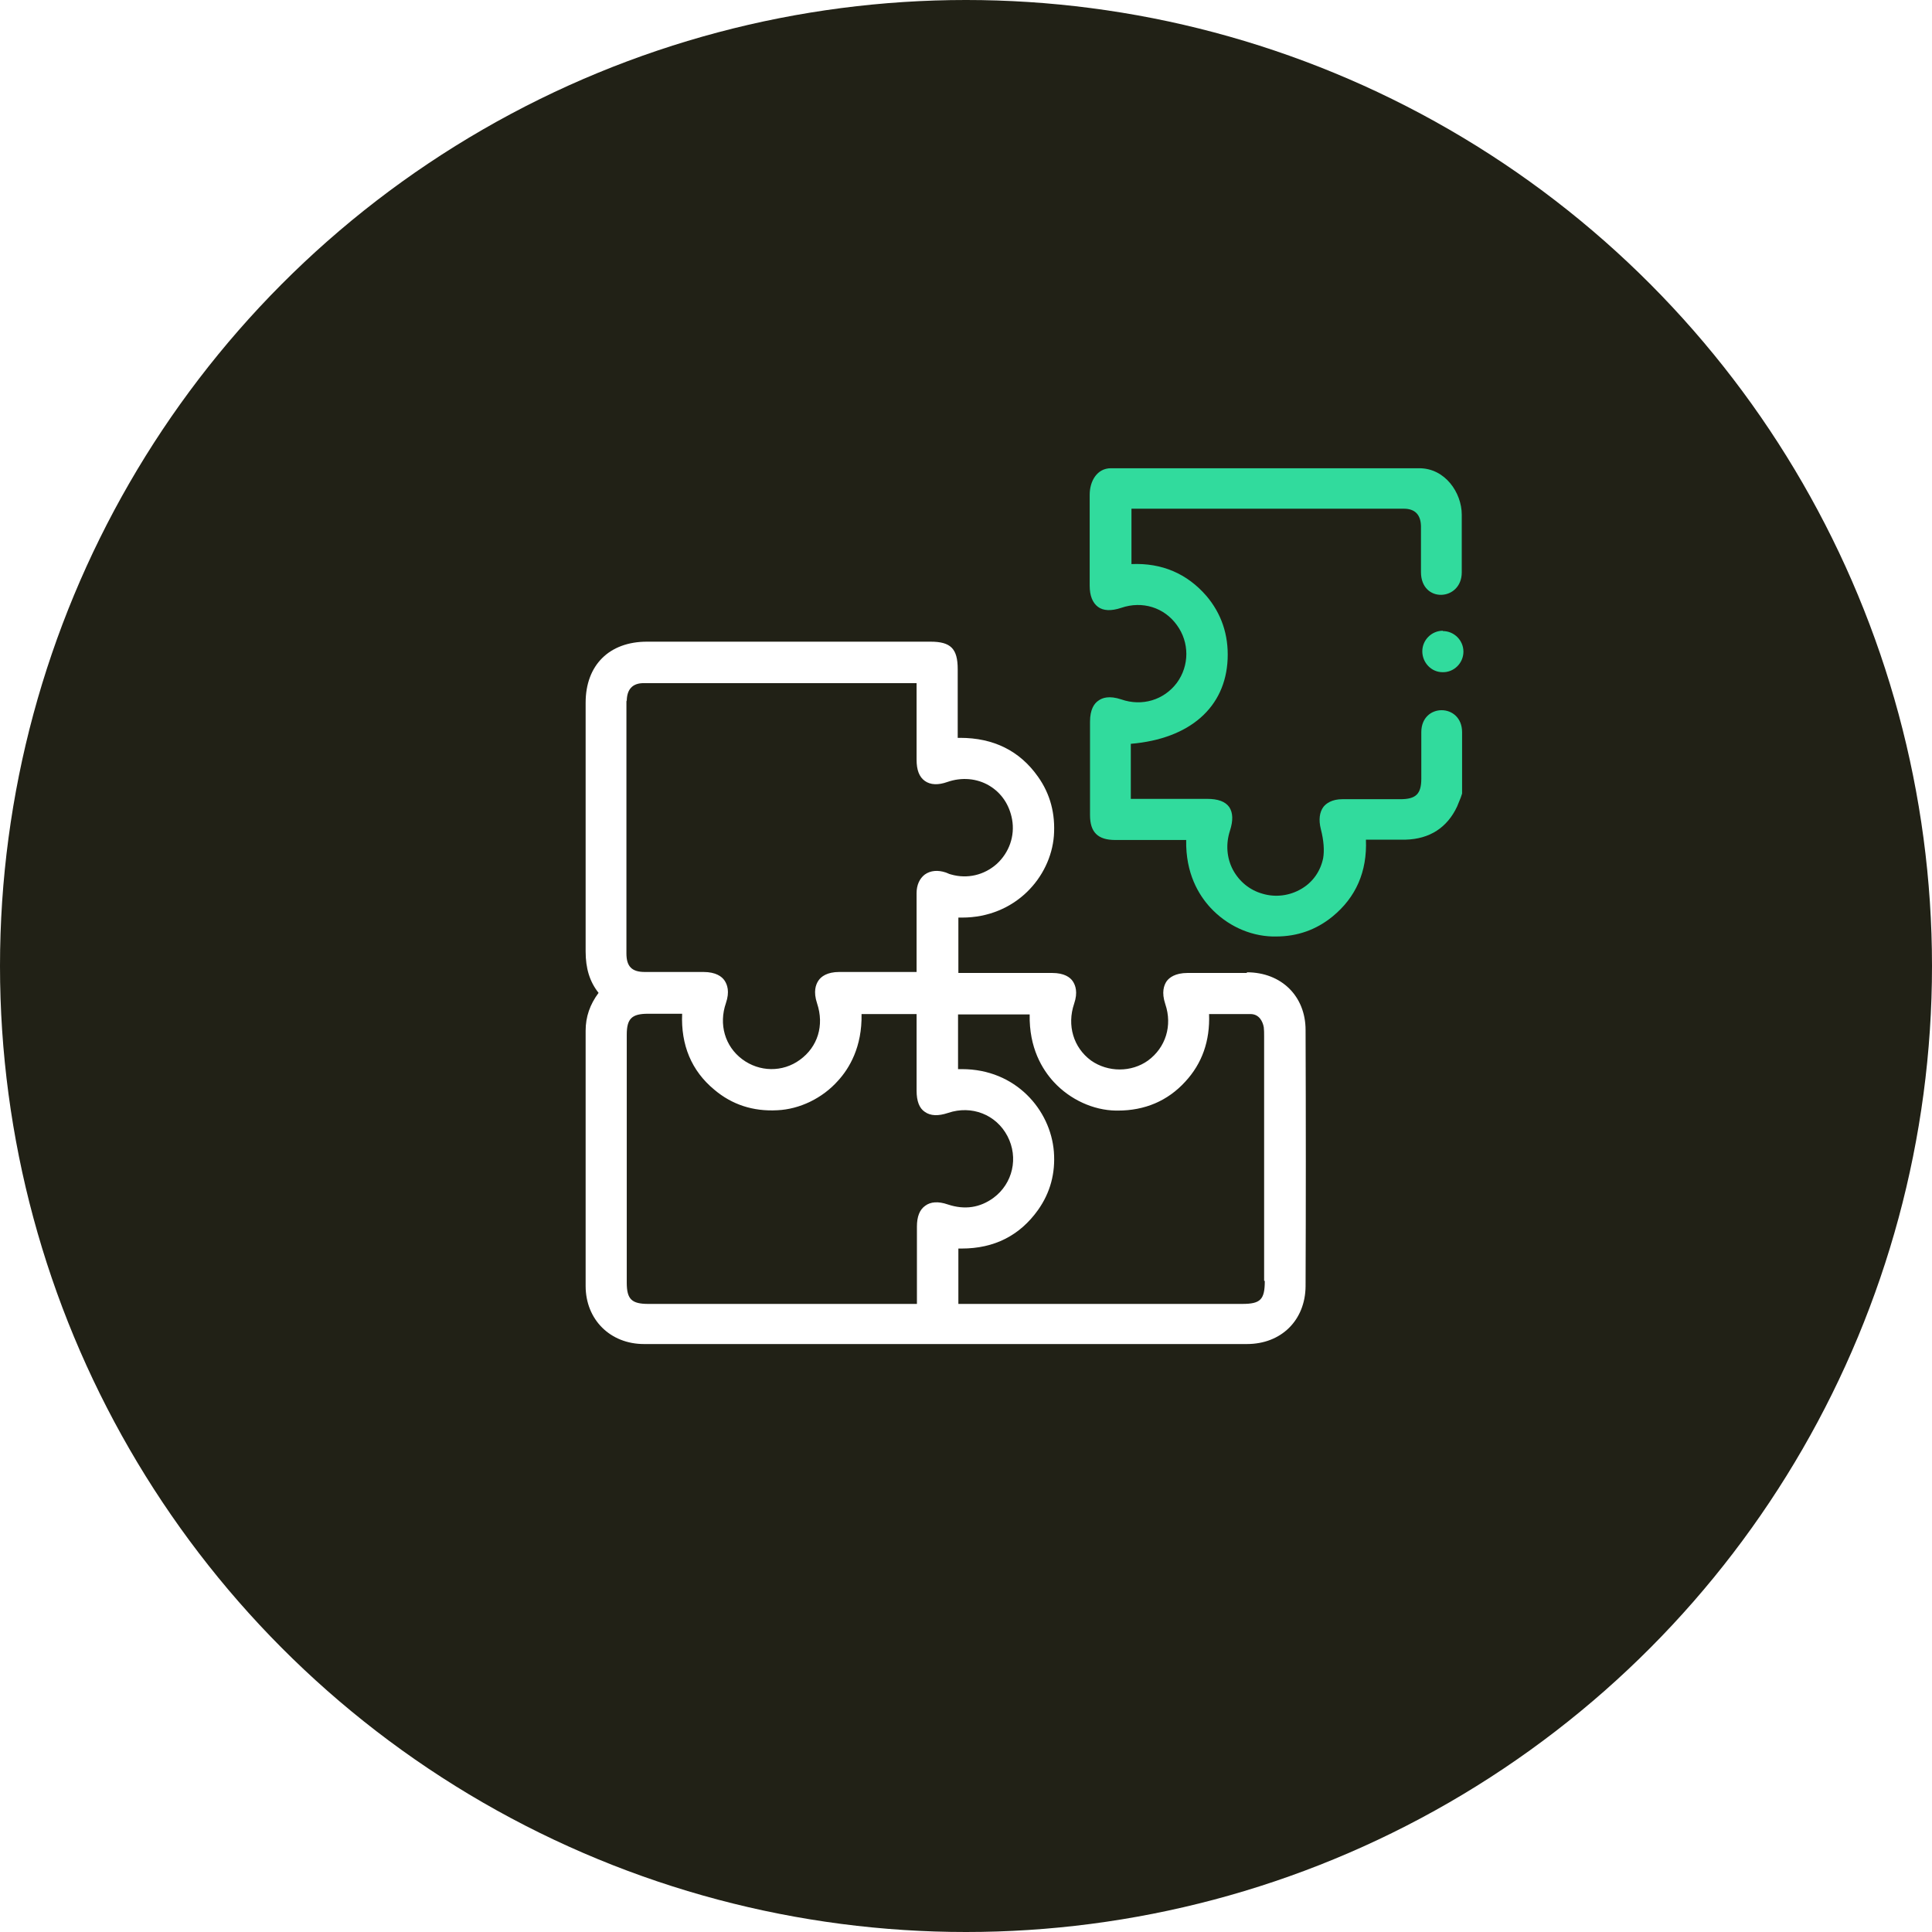
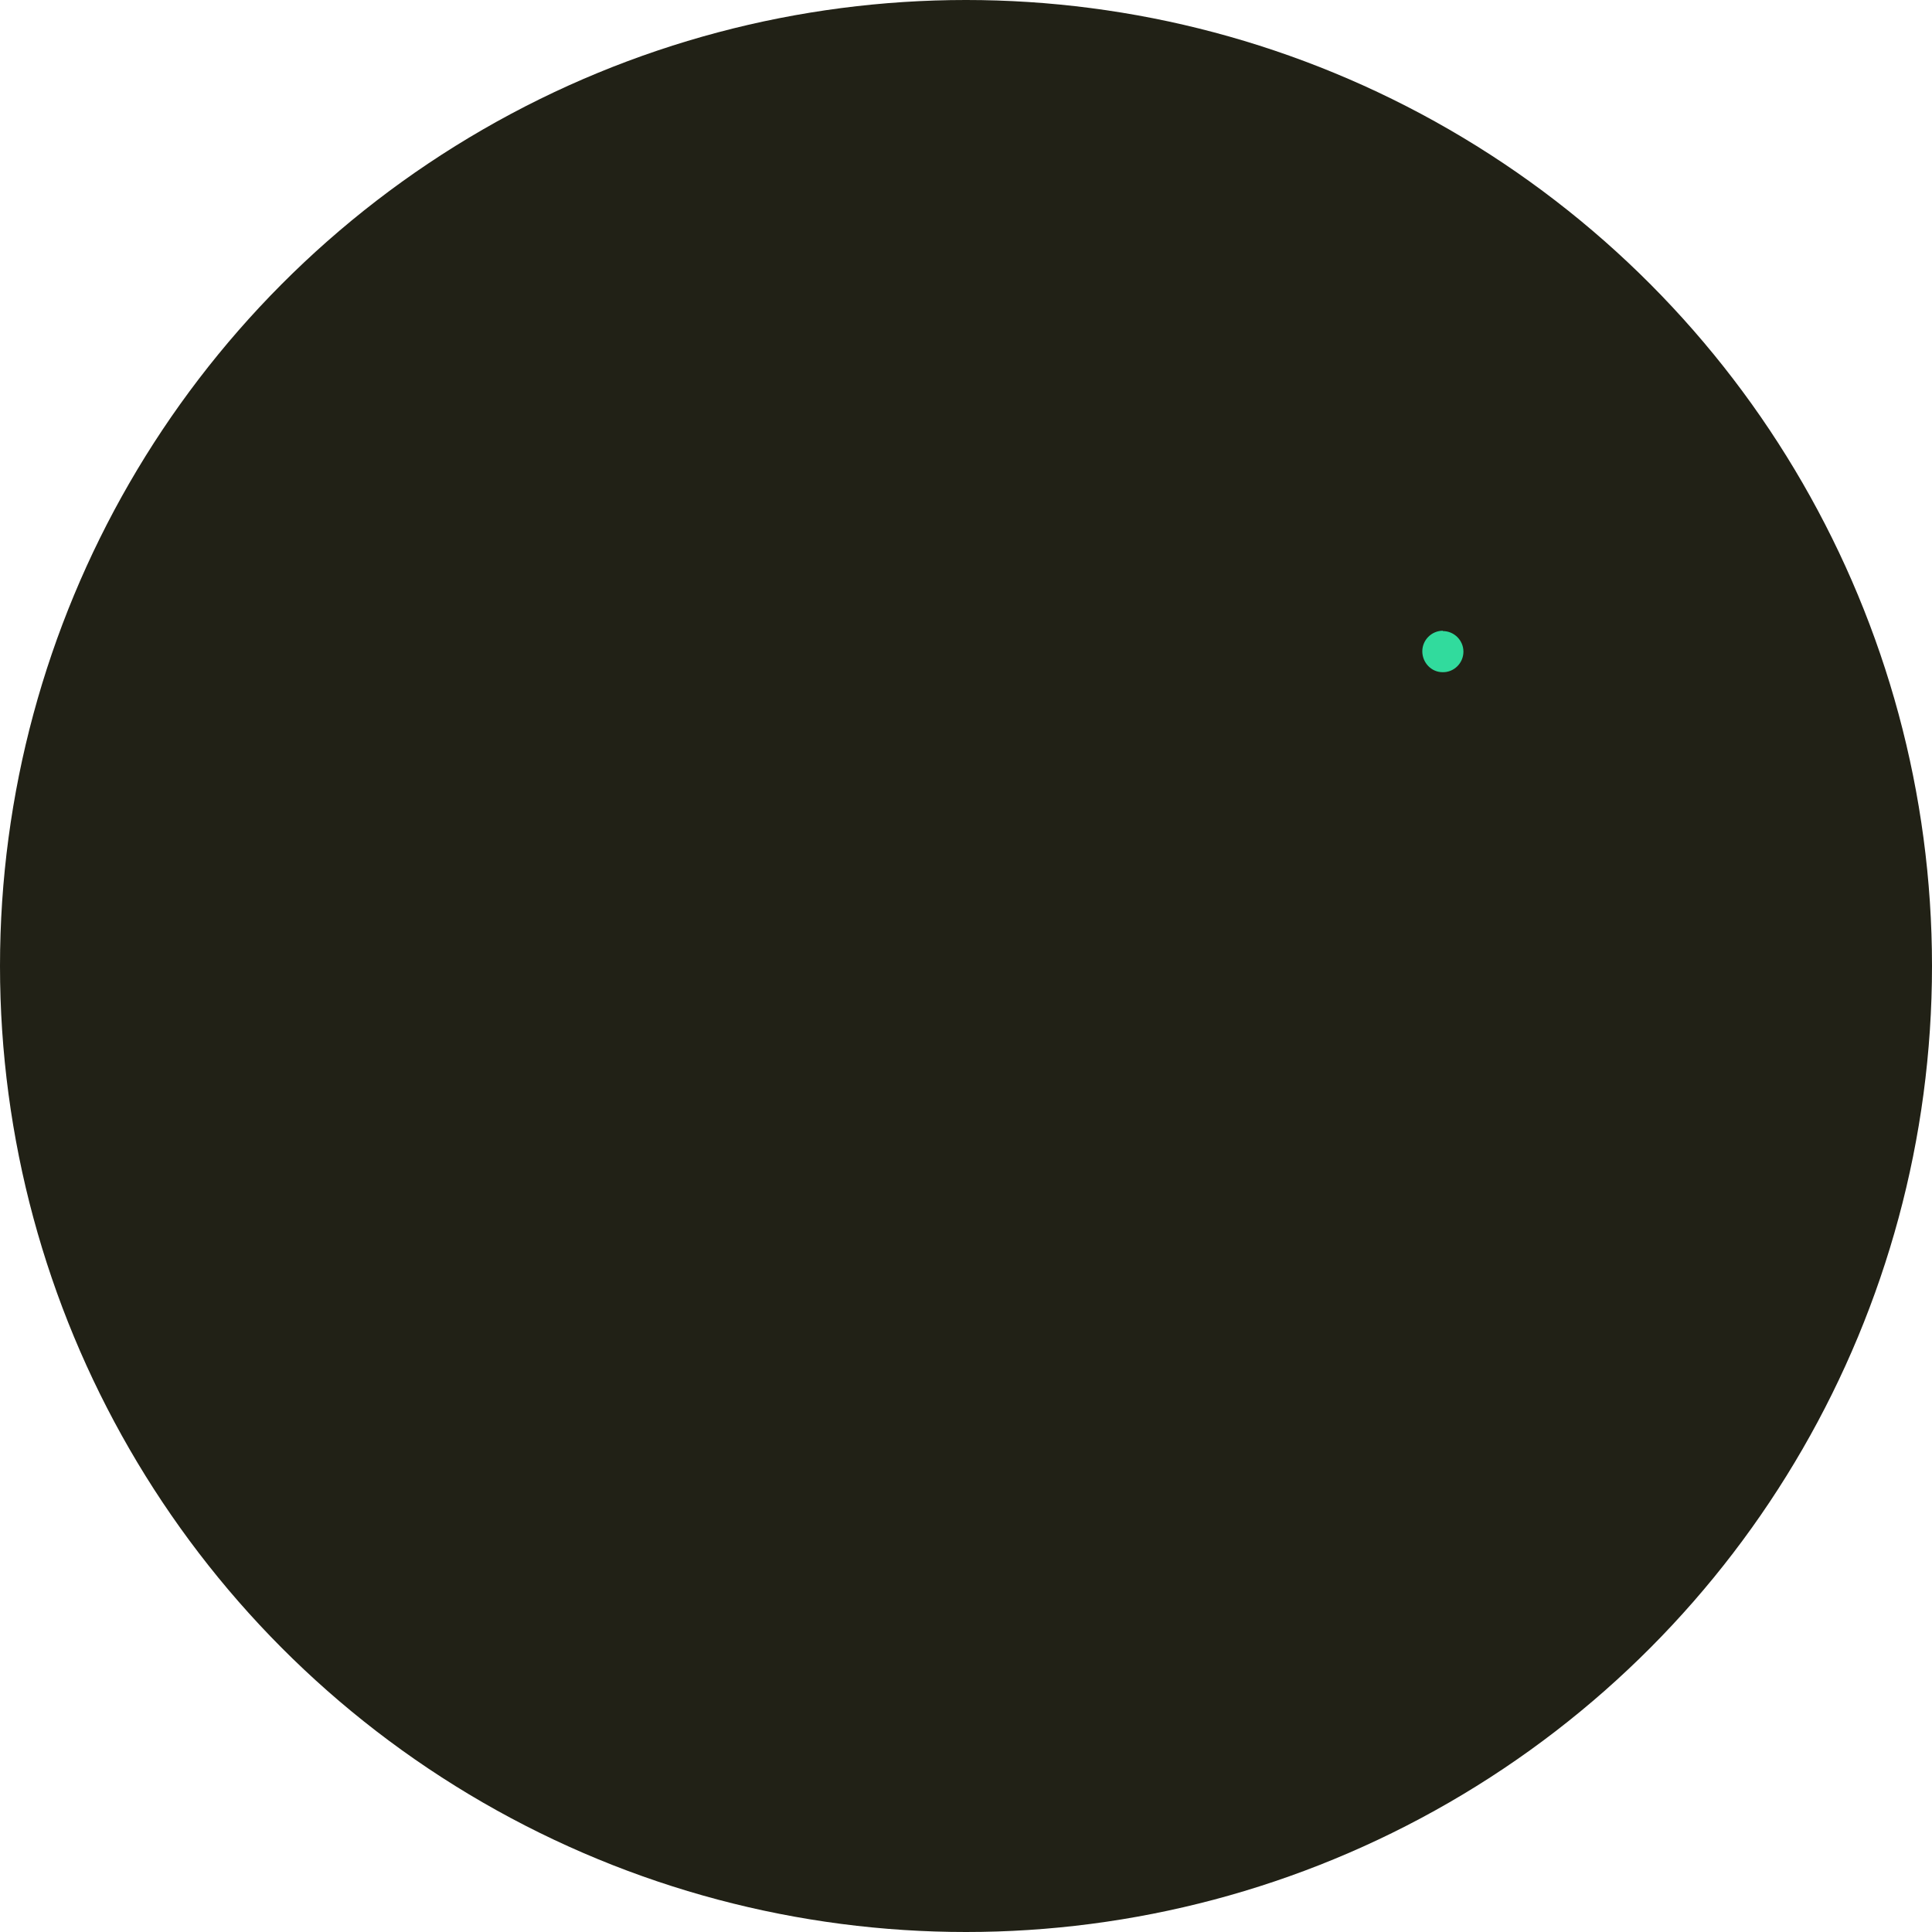
<svg xmlns="http://www.w3.org/2000/svg" id="Layer_2" data-name="Layer 2" viewBox="0 0 58.26 58.26">
  <defs>
    <style>
      .cls-1 {
        fill: none;
      }

      .cls-2 {
        filter: url(#outer-glow-1);
      }

      .cls-2, .cls-3 {
        fill: #31db9d;
      }

      .cls-3 {
        filter: url(#outer-glow-2);
      }

      .cls-4 {
        fill: #fff;
      }

      .cls-5 {
        fill: #212116;
      }
    </style>
    <filter id="outer-glow-1" filterUnits="userSpaceOnUse">
      <feOffset dx="0" dy="0" />
      <feGaussianBlur result="blur" stdDeviation="1.13" />
      <feFlood flood-color="#77ddab" flood-opacity=".65" />
      <feComposite in2="blur" operator="in" />
      <feComposite in="SourceGraphic" />
    </filter>
    <filter id="outer-glow-2" filterUnits="userSpaceOnUse">
      <feOffset dx="0" dy="0" />
      <feGaussianBlur result="blur-2" stdDeviation="1.13" />
      <feFlood flood-color="#77ddab" flood-opacity=".65" />
      <feComposite in2="blur-2" operator="in" />
      <feComposite in="SourceGraphic" />
    </filter>
  </defs>
  <g id="Layer_1-2" data-name="Layer 1">
    <g>
      <circle class="cls-5" cx="29.13" cy="29.13" r="29.13" />
      <path class="cls-2" d="m43.51,19.03c.34,0,.62.28.62.62,0,.35-.29.63-.63.62-.34,0-.61-.29-.61-.63,0-.34.28-.62.62-.62Z" />
      <g>
        <path class="cls-1" d="m37.74,30.59c-.32-.02-.63-.01-.96,0-.1,0-.21,0-.31,0,.03.8-.21,1.49-.72,2.04-.54.58-1.22.87-2.03.87-.02,0-.04,0-.06,0-.68-.01-1.38-.33-1.87-.86-.35-.38-.76-1.03-.73-2.04h-2.16v1.65s.08,0,.12,0c1.62,0,2.67,1.23,2.77,2.49.05.65-.11,1.25-.48,1.76-.55.77-1.32,1.16-2.3,1.16-.03,0-.07,0-.1,0v1.67h8.56c.55,0,.68-.14.68-.69v-7.37c0-.09,0-.18-.01-.27-.03-.18-.14-.39-.38-.4Z" />
        <path class="cls-1" d="m29.96,36.12c.58-.43.76-1.21.42-1.86-.34-.65-1.08-.94-1.79-.7-.3.1-.54.09-.7-.03-.16-.12-.25-.33-.25-.64,0-.45,0-.9,0-1.36v-.95h-1.66c.02.98-.37,1.63-.71,2.01-.47.52-1.16.86-1.83.89-.73.04-1.37-.17-1.9-.62-.69-.58-1.01-1.35-.97-2.29h-1.03c-.49,0-.64.15-.64.63v7.48c0,.5.15.64.65.64h8.1c0-.79,0-1.56,0-2.33,0-.3.08-.51.25-.63.17-.12.4-.13.68-.04.51.17.97.1,1.38-.2Z" />
        <path class="cls-1" d="m19.45,29.34c.31,0,.63,0,.95,0h.43c.13,0,.26,0,.39,0,.38,0,.56.14.64.26.08.12.16.33.04.68-.22.64-.03,1.3.49,1.69.52.39,1.22.4,1.74.02.54-.39.74-1.04.52-1.7-.12-.35-.05-.57.04-.69.08-.12.26-.26.63-.26.41,0,.82,0,1.23,0h.92c.06,0,.11,0,.18,0v-.75c0-.54,0-1.09,0-1.63,0-.25.09-.45.25-.56.16-.12.39-.14.63-.06l.05.02s.07.03.11.04c.49.14,1,.02,1.38-.32.38-.34.55-.84.46-1.34-.08-.44-.32-.8-.69-1.02-.37-.22-.83-.26-1.26-.11-.29.1-.52.09-.68-.03s-.25-.33-.25-.64c0-.48,0-.96,0-1.43v-.88s-.03,0-.04,0h-1.02c-2.39,0-4.78,0-7.17,0-.34,0-.51.19-.51.55,0,2.54,0,5.09,0,7.63,0,.39.17.55.55.56Z" />
-         <path class="cls-3" d="m42.86,22.09v1.39c0,.46-.16.62-.63.62h-.7c-.35,0-.7,0-1.05,0-.32,0-.49.13-.57.23-.12.16-.15.39-.08.67.09.35.11.65.07.88-.08.39-.31.72-.65.92-.35.21-.78.27-1.18.15-.39-.11-.7-.37-.89-.72-.19-.36-.22-.78-.09-1.18.1-.31.09-.54-.02-.71-.12-.17-.34-.25-.67-.25h-2.13c-.06,0-.11,0-.17,0v-1.66c1.78-.15,2.86-1.1,2.92-2.56.03-.73-.19-1.37-.64-1.9-.58-.67-1.34-1-2.26-.96v-1.67s0,0,.01,0h2.05c2.05,0,4.1,0,6.15,0,.34,0,.51.18.52.52,0,.26,0,.53,0,.79,0,.2,0-.08,0,.6,0,.95,1.23.88,1.23.01v-1.74c0-.66-.5-1.4-1.28-1.4-.2,0-.28,0-.38,0h-8.17s-.75,0-.75,0c-.42,0-.64.39-.64.8,0,.63,0,1.28,0,1.9,0,.28,0,.56,0,.84,0,.31.09.52.25.64s.4.13.7.03c.64-.22,1.3-.01,1.68.52.38.52.38,1.22,0,1.74-.39.52-1.05.72-1.68.5-.36-.12-.57-.05-.69.04-.12.08-.25.26-.25.63,0,.94,0,1.88,0,2.82,0,.52.24.75.76.75.44,0,.88,0,1.32,0h.82c-.02,1.01.38,1.66.73,2.04.49.53,1.17.85,1.87.87.04,0,.07,0,.11,0,.64,0,1.21-.2,1.7-.6.71-.58,1.05-1.36,1.01-2.32.1,0,.2,0,.3,0,.3,0,.6,0,.9,0,.72-.02,1.25-.36,1.55-1,.04-.09.07-.18.11-.27.01-.04.03-.08.04-.12,0,0,0-1.2,0-1.85,0-.88-1.23-.89-1.23,0Z" />
-         <path class="cls-4" d="m37.6,29.34c-.6,0-1.19,0-1.79,0-.37,0-.55.14-.63.25-.08.12-.16.33-.04.69.22.65.01,1.31-.52,1.7-.5.36-1.21.36-1.72,0-.53-.39-.73-1.06-.51-1.71.12-.35.04-.56-.04-.68-.08-.12-.26-.25-.62-.25-.67,0-1.33,0-2,0h-.83s0-1.67,0-1.67c.04,0,.07,0,.11,0,1.61,0,2.67-1.22,2.77-2.46.05-.67-.11-1.27-.48-1.79-.55-.78-1.34-1.17-2.35-1.17h-.07v-2.07c0-.62-.21-.83-.82-.83h-8.55c-1.14,0-1.85.71-1.85,1.84v2.34c0,1.72,0,3.44,0,5.16,0,.51.12.91.39,1.25-.26.35-.39.72-.39,1.14,0,1.28,0,2.57,0,3.85s0,2.57,0,3.85c0,1.01.74,1.75,1.76,1.75,3.55,0,7.1,0,10.65,0,2.51,0,5.02,0,7.53,0,1.04,0,1.76-.72,1.77-1.74.01-2.48.01-5.01,0-7.73,0-1.02-.73-1.74-1.77-1.74Zm-18.7-8.19c0-.36.17-.55.51-.55,2.39,0,4.78,0,7.17,0h1.02s.03,0,.04,0v.88c0,.48,0,.96,0,1.43,0,.31.08.52.25.64s.4.13.68.03c.43-.15.89-.11,1.26.11.37.22.61.58.69,1.02.09.5-.09,1-.46,1.34-.38.34-.89.46-1.38.32-.04-.01-.07-.02-.11-.04l-.05-.02c-.24-.08-.46-.06-.63.06-.16.12-.25.32-.25.56,0,.54,0,1.09,0,1.63v.75c-.06,0-.12,0-.18,0h-.92c-.41,0-.82,0-1.23,0-.37,0-.55.14-.63.26-.08.12-.16.33-.04.69.22.66.02,1.31-.52,1.7-.52.38-1.22.37-1.74-.02-.52-.39-.71-1.05-.49-1.69.12-.35.04-.56-.04-.68-.08-.12-.26-.26-.64-.26-.13,0-.26,0-.39,0h-.43c-.32,0-.64,0-.95,0-.39,0-.55-.17-.55-.56,0-2.54,0-5.09,0-7.63Zm9,15.21c-.17.12-.25.33-.25.63,0,.77,0,1.53,0,2.33h-8.1c-.5,0-.65-.14-.65-.64v-7.48c0-.48.15-.63.64-.63h1.03c-.04.94.28,1.72.97,2.29.53.45,1.17.66,1.9.62.67-.03,1.36-.36,1.83-.89.34-.37.73-1.02.71-2.01h1.66v.95c0,.45,0,.9,0,1.36,0,.31.08.53.25.64.17.12.4.13.7.03.71-.24,1.45.05,1.79.7.34.65.16,1.43-.42,1.86-.41.3-.87.37-1.38.2-.29-.1-.52-.08-.68.04Zm10.24,2.27c0,.56-.13.69-.68.69h-8.56v-1.67s.07,0,.1,0c.98,0,1.75-.39,2.3-1.16.37-.52.53-1.11.48-1.76-.1-1.26-1.15-2.49-2.77-2.49-.04,0-.08,0-.12,0v-1.65h2.16c-.02,1.01.38,1.66.73,2.04.49.53,1.19.85,1.87.86.02,0,.04,0,.06,0,.81,0,1.5-.29,2.03-.87.51-.55.75-1.23.72-2.04.11,0,.21,0,.31,0,.33,0,.65,0,.96,0,.24.01.35.22.38.4.01.08.01.17.01.27v7.37Z" />
      </g>
    </g>
  </g>
</svg>